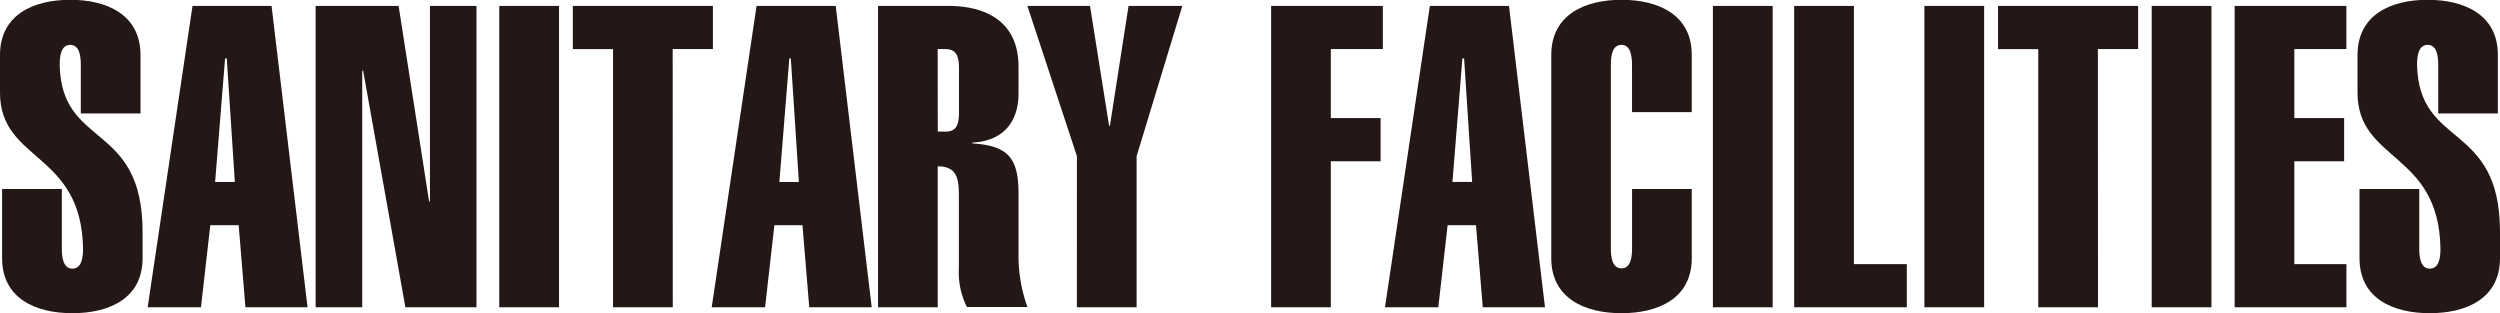
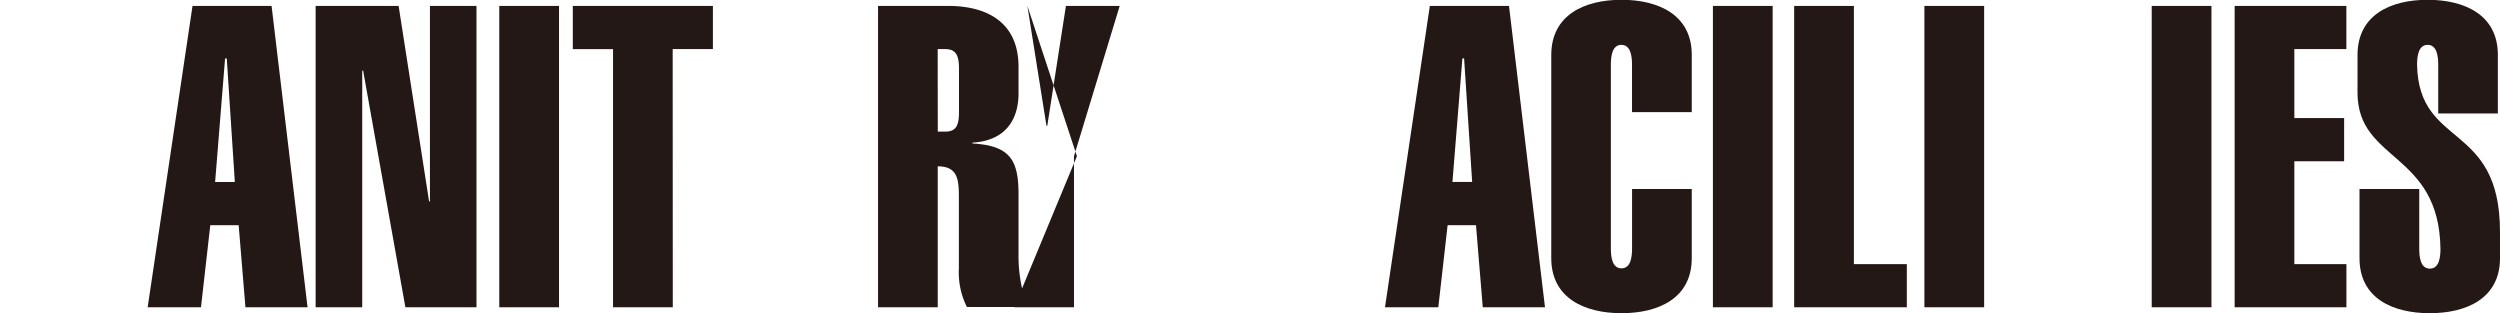
<svg xmlns="http://www.w3.org/2000/svg" viewBox="0 0 502.17 62.9">
  <defs>
    <style>
      .cls-1 {
        fill: #231815;
      }
    </style>
  </defs>
  <title>SANITARY FACILITIES</title>
  <g id="レイヤー_2" data-name="レイヤー 2">
    <g id="レイヤー_1-2" data-name="レイヤー 1">
      <g>
-         <path class="cls-1" d="M17.68,33.83V24.05c0-1.7-.25-4-2.12-4s-2.12,2.29-2.12,4C13.77,41,30.09,35.36,30.09,57.63V62.9C30.09,71,23.38,73.95,16,73.95S1.87,71,1.87,62.9V49h12v12c0,1.7.26,4,2.13,4s2.13-2.29,2.13-4C17.85,41.48,1.45,43.6,1.45,29.66V22.1C1.45,14,8.16,11,15.56,11S29.67,14,29.67,22.1V33.83Z" transform="translate(-1.45 -11.04)" />
        <path class="cls-1" d="M40.12,12.23H56l7.23,60.53H50.75L49.39,56.27h-5.7L41.82,72.76H31.11Zm8.5,35.36L47,22.78h-.34l-2,24.82Z" transform="translate(-1.45 -11.04)" />
        <path class="cls-1" d="M64.85,72.76V12.23H81.52l6.12,39.27h.17V12.23h9.35V72.76H82.88l-8.5-47.6-.17.17V72.76Z" transform="translate(-1.45 -11.04)" />
        <path class="cls-1" d="M101.74,72.76V12.23h12V72.76Z" transform="translate(-1.45 -11.04)" />
        <path class="cls-1" d="M136.59,72.76h-12V20.91h-8.08V12.23h28.14v8.67h-8.08Z" transform="translate(-1.45 -11.04)" />
-         <path class="cls-1" d="M153.42,12.23h15.9l7.23,60.53H164l-1.36-16.49H157l-1.87,16.49H144.41Zm8.5,35.36-1.62-24.82H160L158,47.6Z" transform="translate(-1.45 -11.04)" />
        <path class="cls-1" d="M177.82,72.76V12.23h14.11c7.4,0,14.11,3,14.11,12.24v5.36c0,4.5-2,9.44-9.27,9.86v.17c7.57.43,9.27,3.32,9.27,10.2V62a30.19,30.19,0,0,0,1.79,10.71H195.67a15.55,15.55,0,0,1-1.61-7.82V51.17c0-3.74,0-6.72-4.25-6.72V72.76Zm12-35.28h1.45c2,0,2.81-.93,2.81-3.83V24.73c0-2.89-.85-3.83-2.81-3.83H189.8Z" transform="translate(-1.45 -11.04)" />
-         <path class="cls-1" d="M217.77,42.41l-9.95-30.18H220.4l3.83,24.06h.17l3.74-24.06h10.8l-9.18,30.18V72.76h-12Z" transform="translate(-1.45 -11.04)" />
-         <path class="cls-1" d="M256.78,72.76V12.23h22.44v8.67H268.77V34.76h10v8.67h-10V72.76Z" transform="translate(-1.45 -11.04)" />
+         <path class="cls-1" d="M217.77,42.41l-9.95-30.18l3.83,24.06h.17l3.74-24.06h10.8l-9.18,30.18V72.76h-12Z" transform="translate(-1.45 -11.04)" />
        <path class="cls-1" d="M288.66,12.23h15.9l7.23,60.53h-12.5l-1.36-16.49h-5.7l-1.87,16.49H279.65Zm8.5,35.36-1.62-24.82h-.34l-2,24.82Z" transform="translate(-1.45 -11.04)" />
        <path class="cls-1" d="M341.27,49V62.9c0,8.08-6.72,11.05-14.11,11.05s-14.11-3-14.11-11.05V22.1C313.05,14,319.77,11,327.16,11s14.11,3,14.11,11.05V33.57h-12V24.05c0-1.7-.26-4-2.13-4s-2.12,2.29-2.12,4V60.94c0,1.7.25,4,2.13,4s2.13-2.29,2.13-4V49Z" transform="translate(-1.45 -11.04)" />
        <path class="cls-1" d="M345.52,72.76V12.23h12V72.76Z" transform="translate(-1.45 -11.04)" />
        <path class="cls-1" d="M361.84,72.76V12.23h12V64.09h10.63v8.67Z" transform="translate(-1.45 -11.04)" />
        <path class="cls-1" d="M388,72.76V12.23h12V72.76Z" transform="translate(-1.45 -11.04)" />
-         <path class="cls-1" d="M422.87,72.76h-12V20.91h-8.08V12.23h28.14v8.67h-8.08Z" transform="translate(-1.45 -11.04)" />
        <path class="cls-1" d="M433.66,72.76V12.23h12V72.76Z" transform="translate(-1.45 -11.04)" />
        <path class="cls-1" d="M450.32,72.76V12.23h22.44v8.67H462.31V34.76h10v8.67h-10V64.09h10.46v8.67Z" transform="translate(-1.45 -11.04)" />
        <path class="cls-1" d="M491.21,33.83V24.05c0-1.7-.25-4-2.12-4s-2.13,2.29-2.13,4c.34,16.92,16.66,11.31,16.66,33.58V62.9c0,8.08-6.72,11.05-14.11,11.05S475.4,71,475.4,62.9V49h12v12c0,1.7.25,4,2.13,4s2.13-2.29,2.13-4C491.38,41.48,475,43.6,475,29.66V22.1C475,14,481.69,11,489.08,11s14.11,3,14.11,11.05V33.83Z" transform="translate(-1.45 -11.04)" />
      </g>
    </g>
  </g>
</svg>